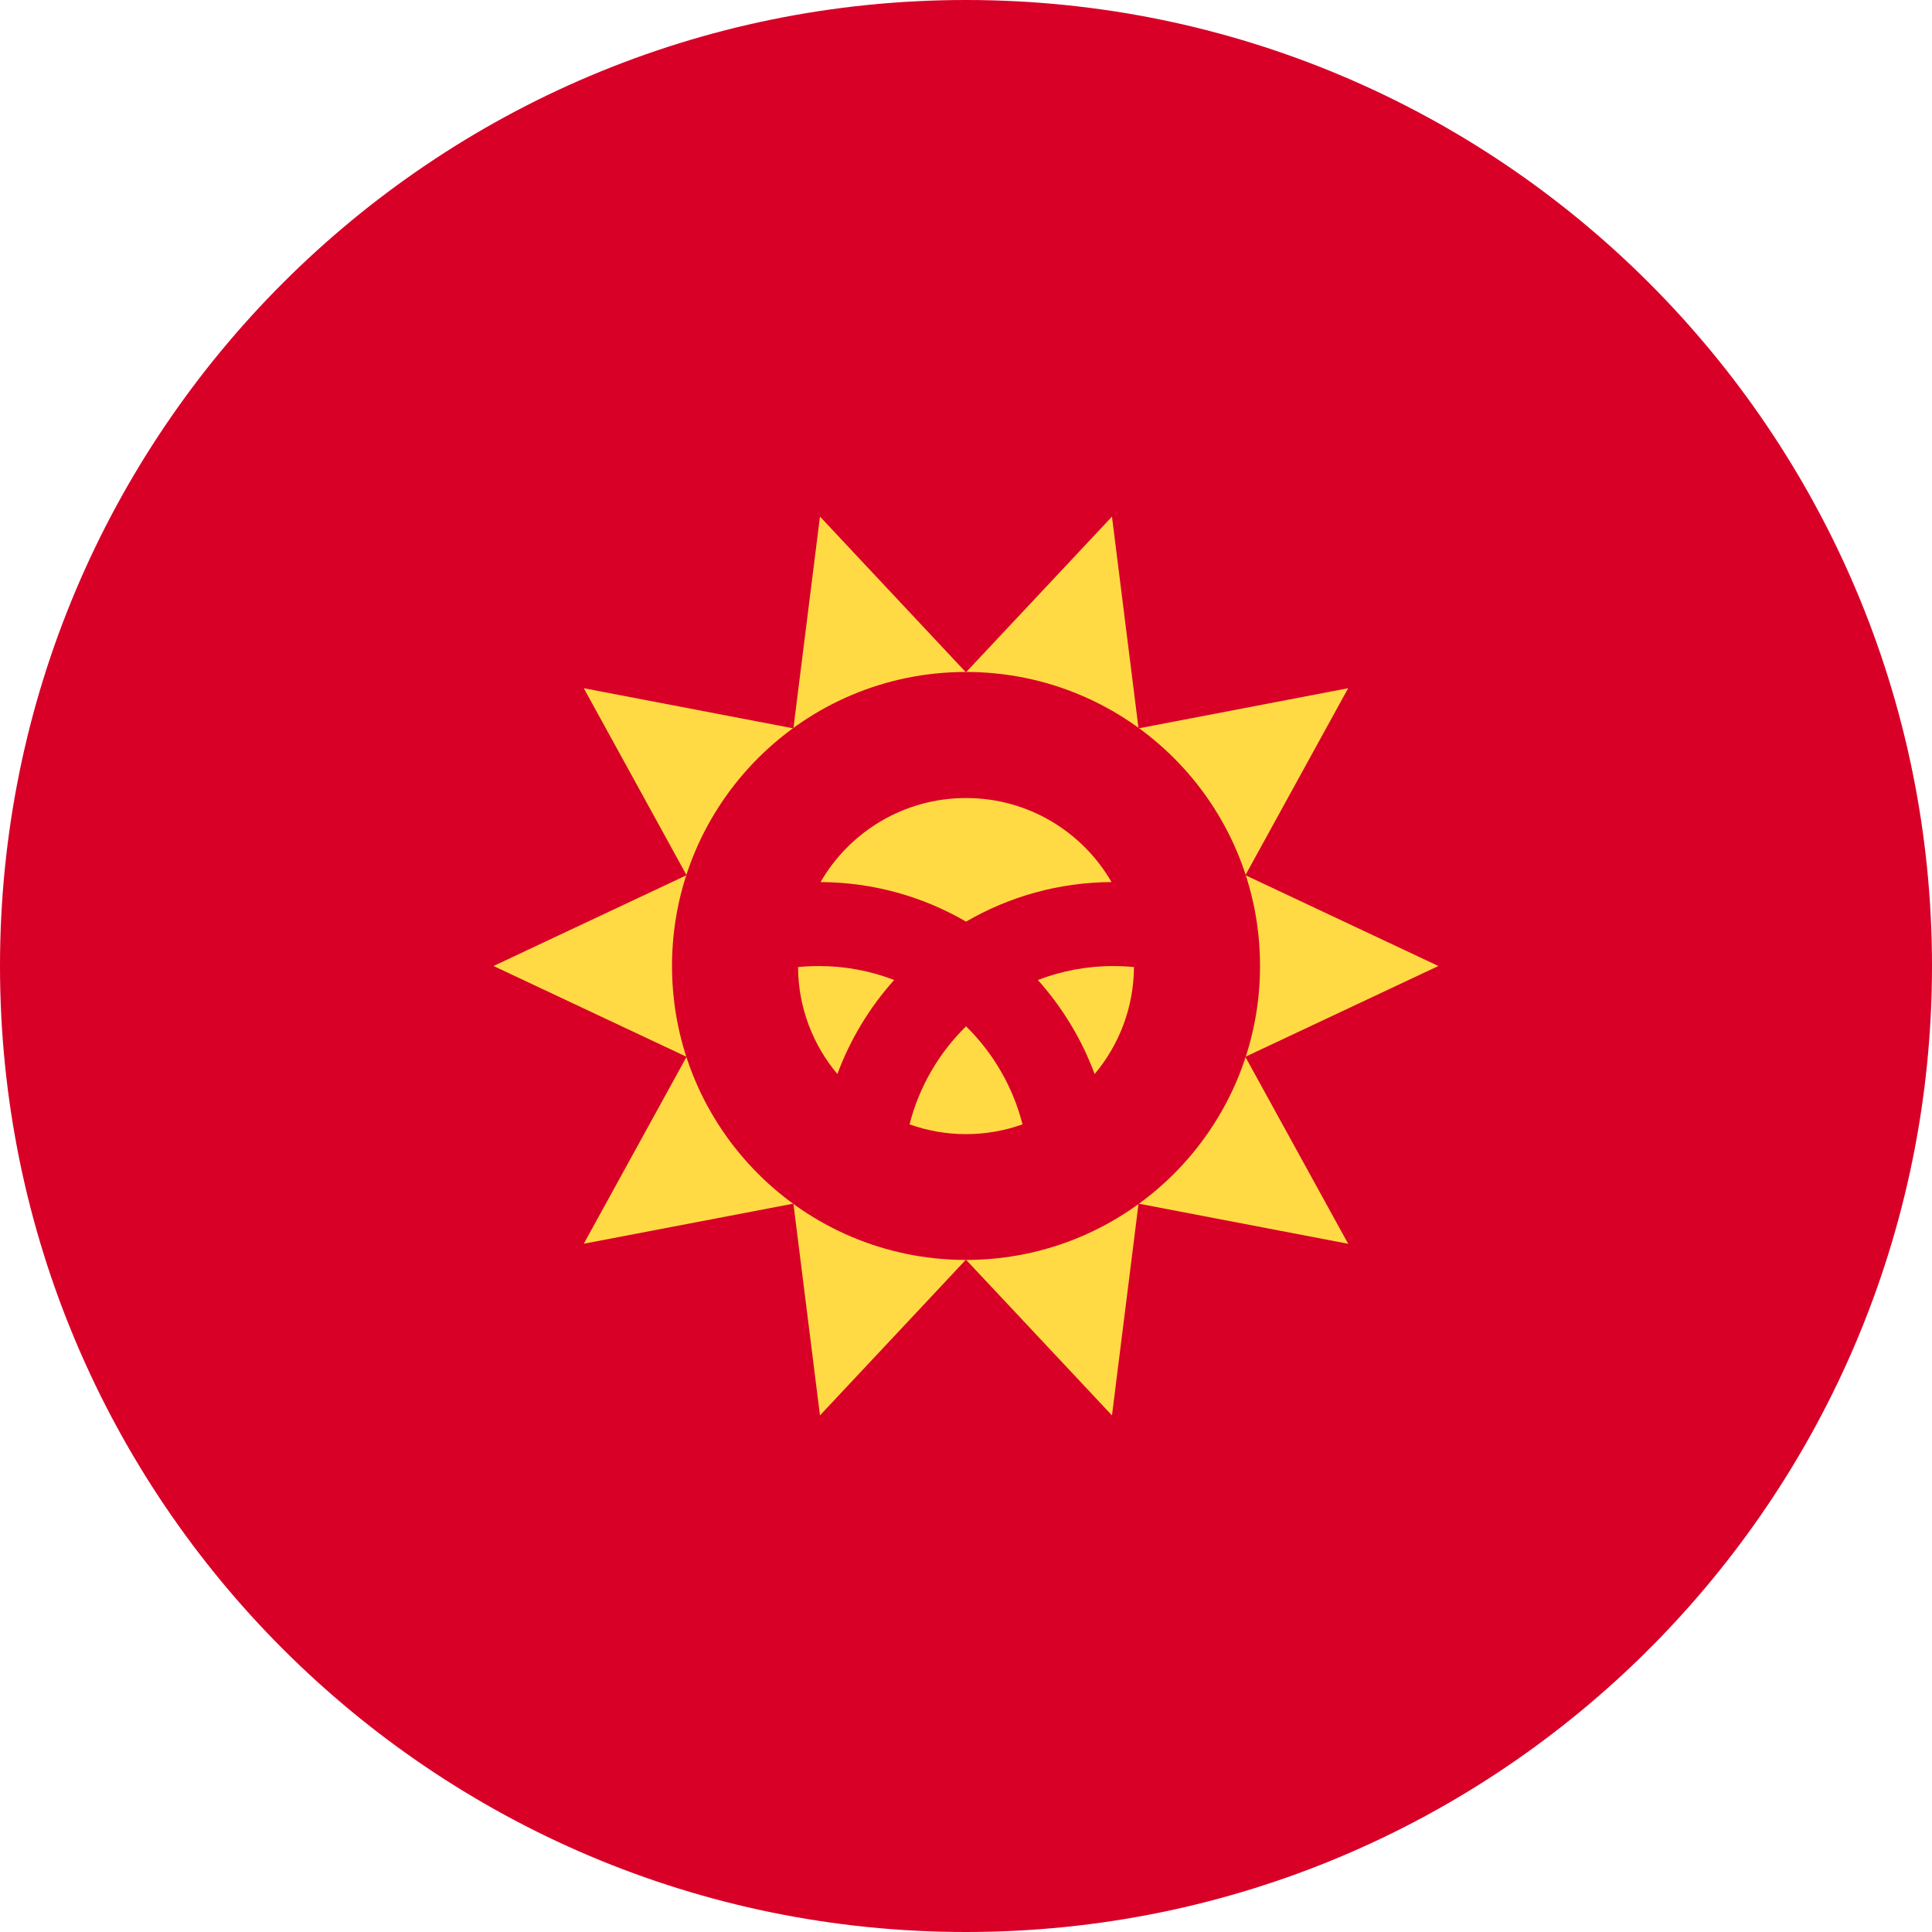
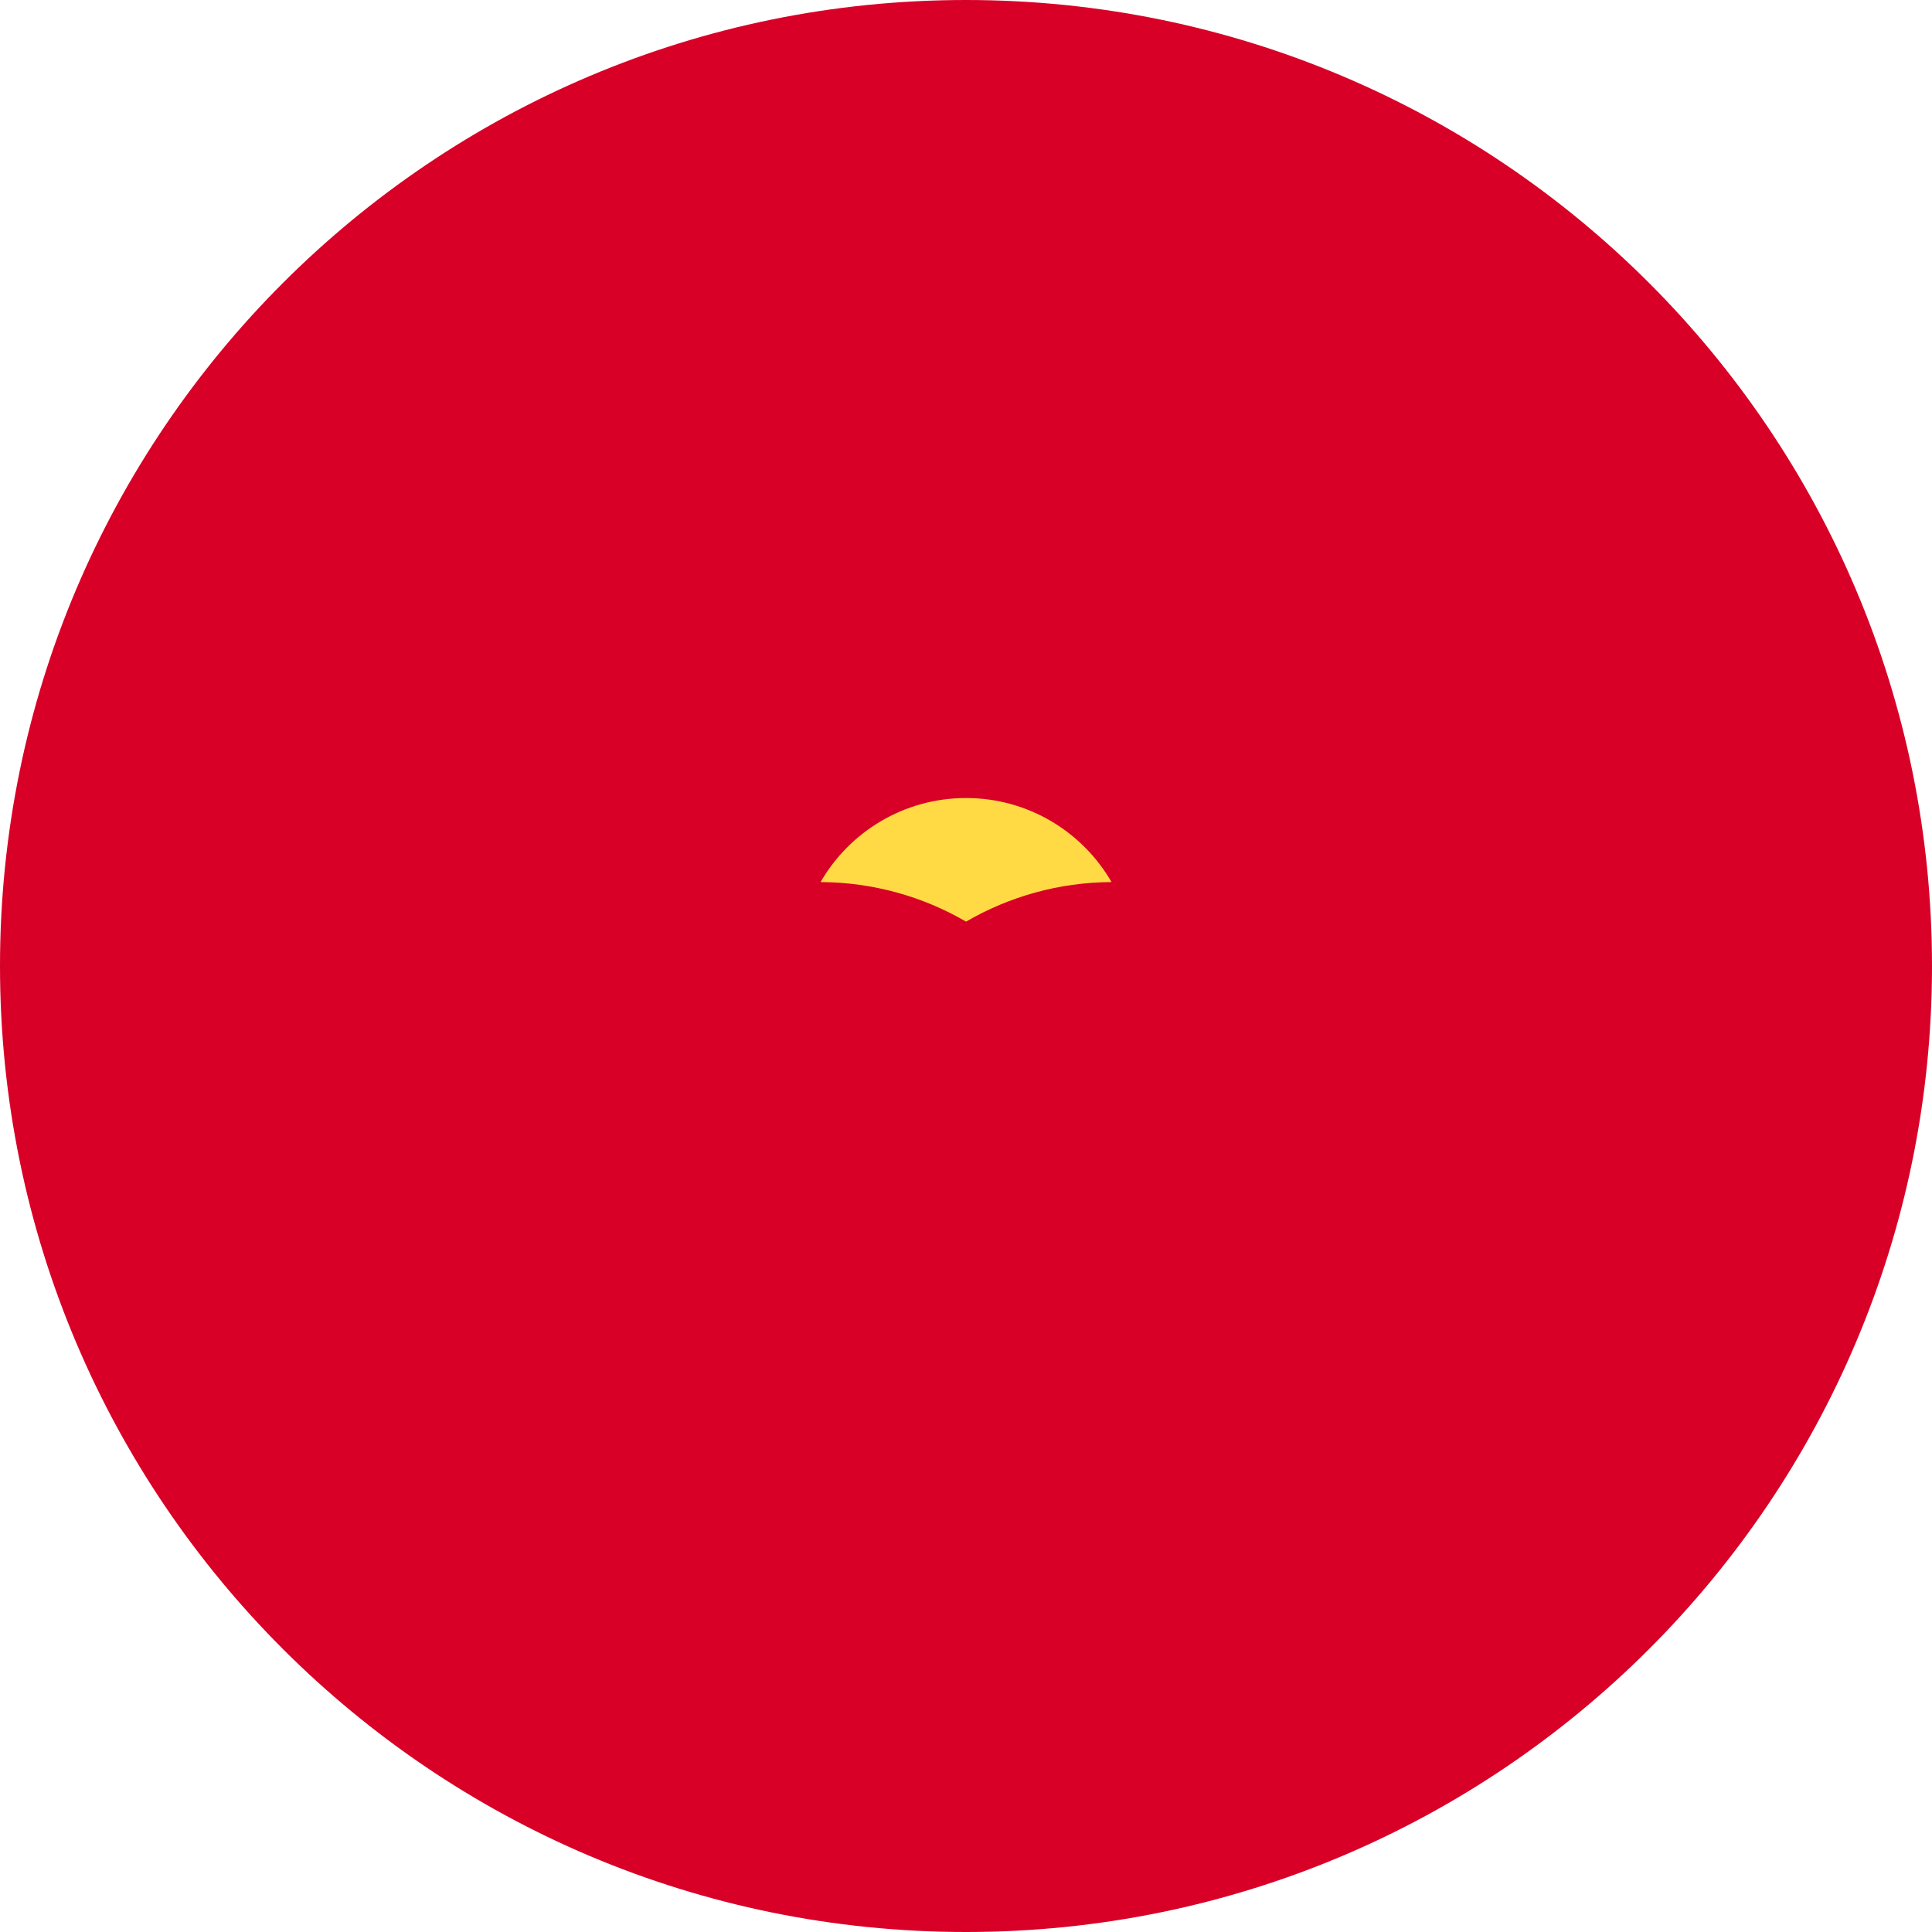
<svg xmlns="http://www.w3.org/2000/svg" width="36" height="36" viewBox="0 0 36 36" fill="none">
  <path d="M18 36C27.941 36 36 27.941 36 18C36 8.059 27.941 0 18 0C8.059 0 0 8.059 0 18C0 27.941 8.059 36 18 36Z" fill="#D80027" />
-   <path d="M26.802 18L23.205 19.692L25.121 23.176L21.215 22.428L20.72 26.374L17.999 23.472L15.279 26.374L14.784 22.428L10.878 23.175L12.793 19.692L9.196 18L12.793 16.308L10.878 12.824L14.784 13.572L15.279 9.626L17.999 12.528L20.72 9.626L21.215 13.572L25.121 12.824L23.206 16.308L26.802 18Z" fill="#FFDA44" />
-   <path d="M18 23.477C21.026 23.477 23.479 21.024 23.479 17.999C23.479 14.973 21.026 12.521 18 12.521C14.975 12.521 12.522 14.973 12.522 17.999C12.522 21.024 14.975 23.477 18 23.477Z" fill="#D80027" />
-   <path d="M15.261 18.001C15.129 18.001 14.999 18.007 14.87 18.02C14.875 18.779 15.15 19.473 15.603 20.013C15.845 19.362 16.206 18.768 16.661 18.261C16.226 18.093 15.755 18.001 15.261 18.001Z" fill="#FFDA44" />
-   <path d="M16.948 20.951C17.277 21.068 17.631 21.133 18.001 21.133C18.37 21.133 18.724 21.068 19.053 20.951C18.874 20.247 18.504 19.618 18.001 19.124C17.497 19.618 17.127 20.247 16.948 20.951Z" fill="#FFDA44" />
  <path d="M20.712 16.436C20.171 15.5 19.16 14.87 18.001 14.87C16.842 14.87 15.831 15.5 15.29 16.436C16.277 16.441 17.202 16.709 18.001 17.173C18.8 16.709 19.725 16.441 20.712 16.436Z" fill="#FFDA44" />
-   <path d="M19.339 18.261C19.794 18.769 20.155 19.362 20.397 20.013C20.851 19.474 21.125 18.779 21.13 18.02C21.001 18.008 20.871 18.001 20.739 18.001C20.246 18.001 19.774 18.094 19.339 18.261Z" fill="#FFDA44" />
</svg>